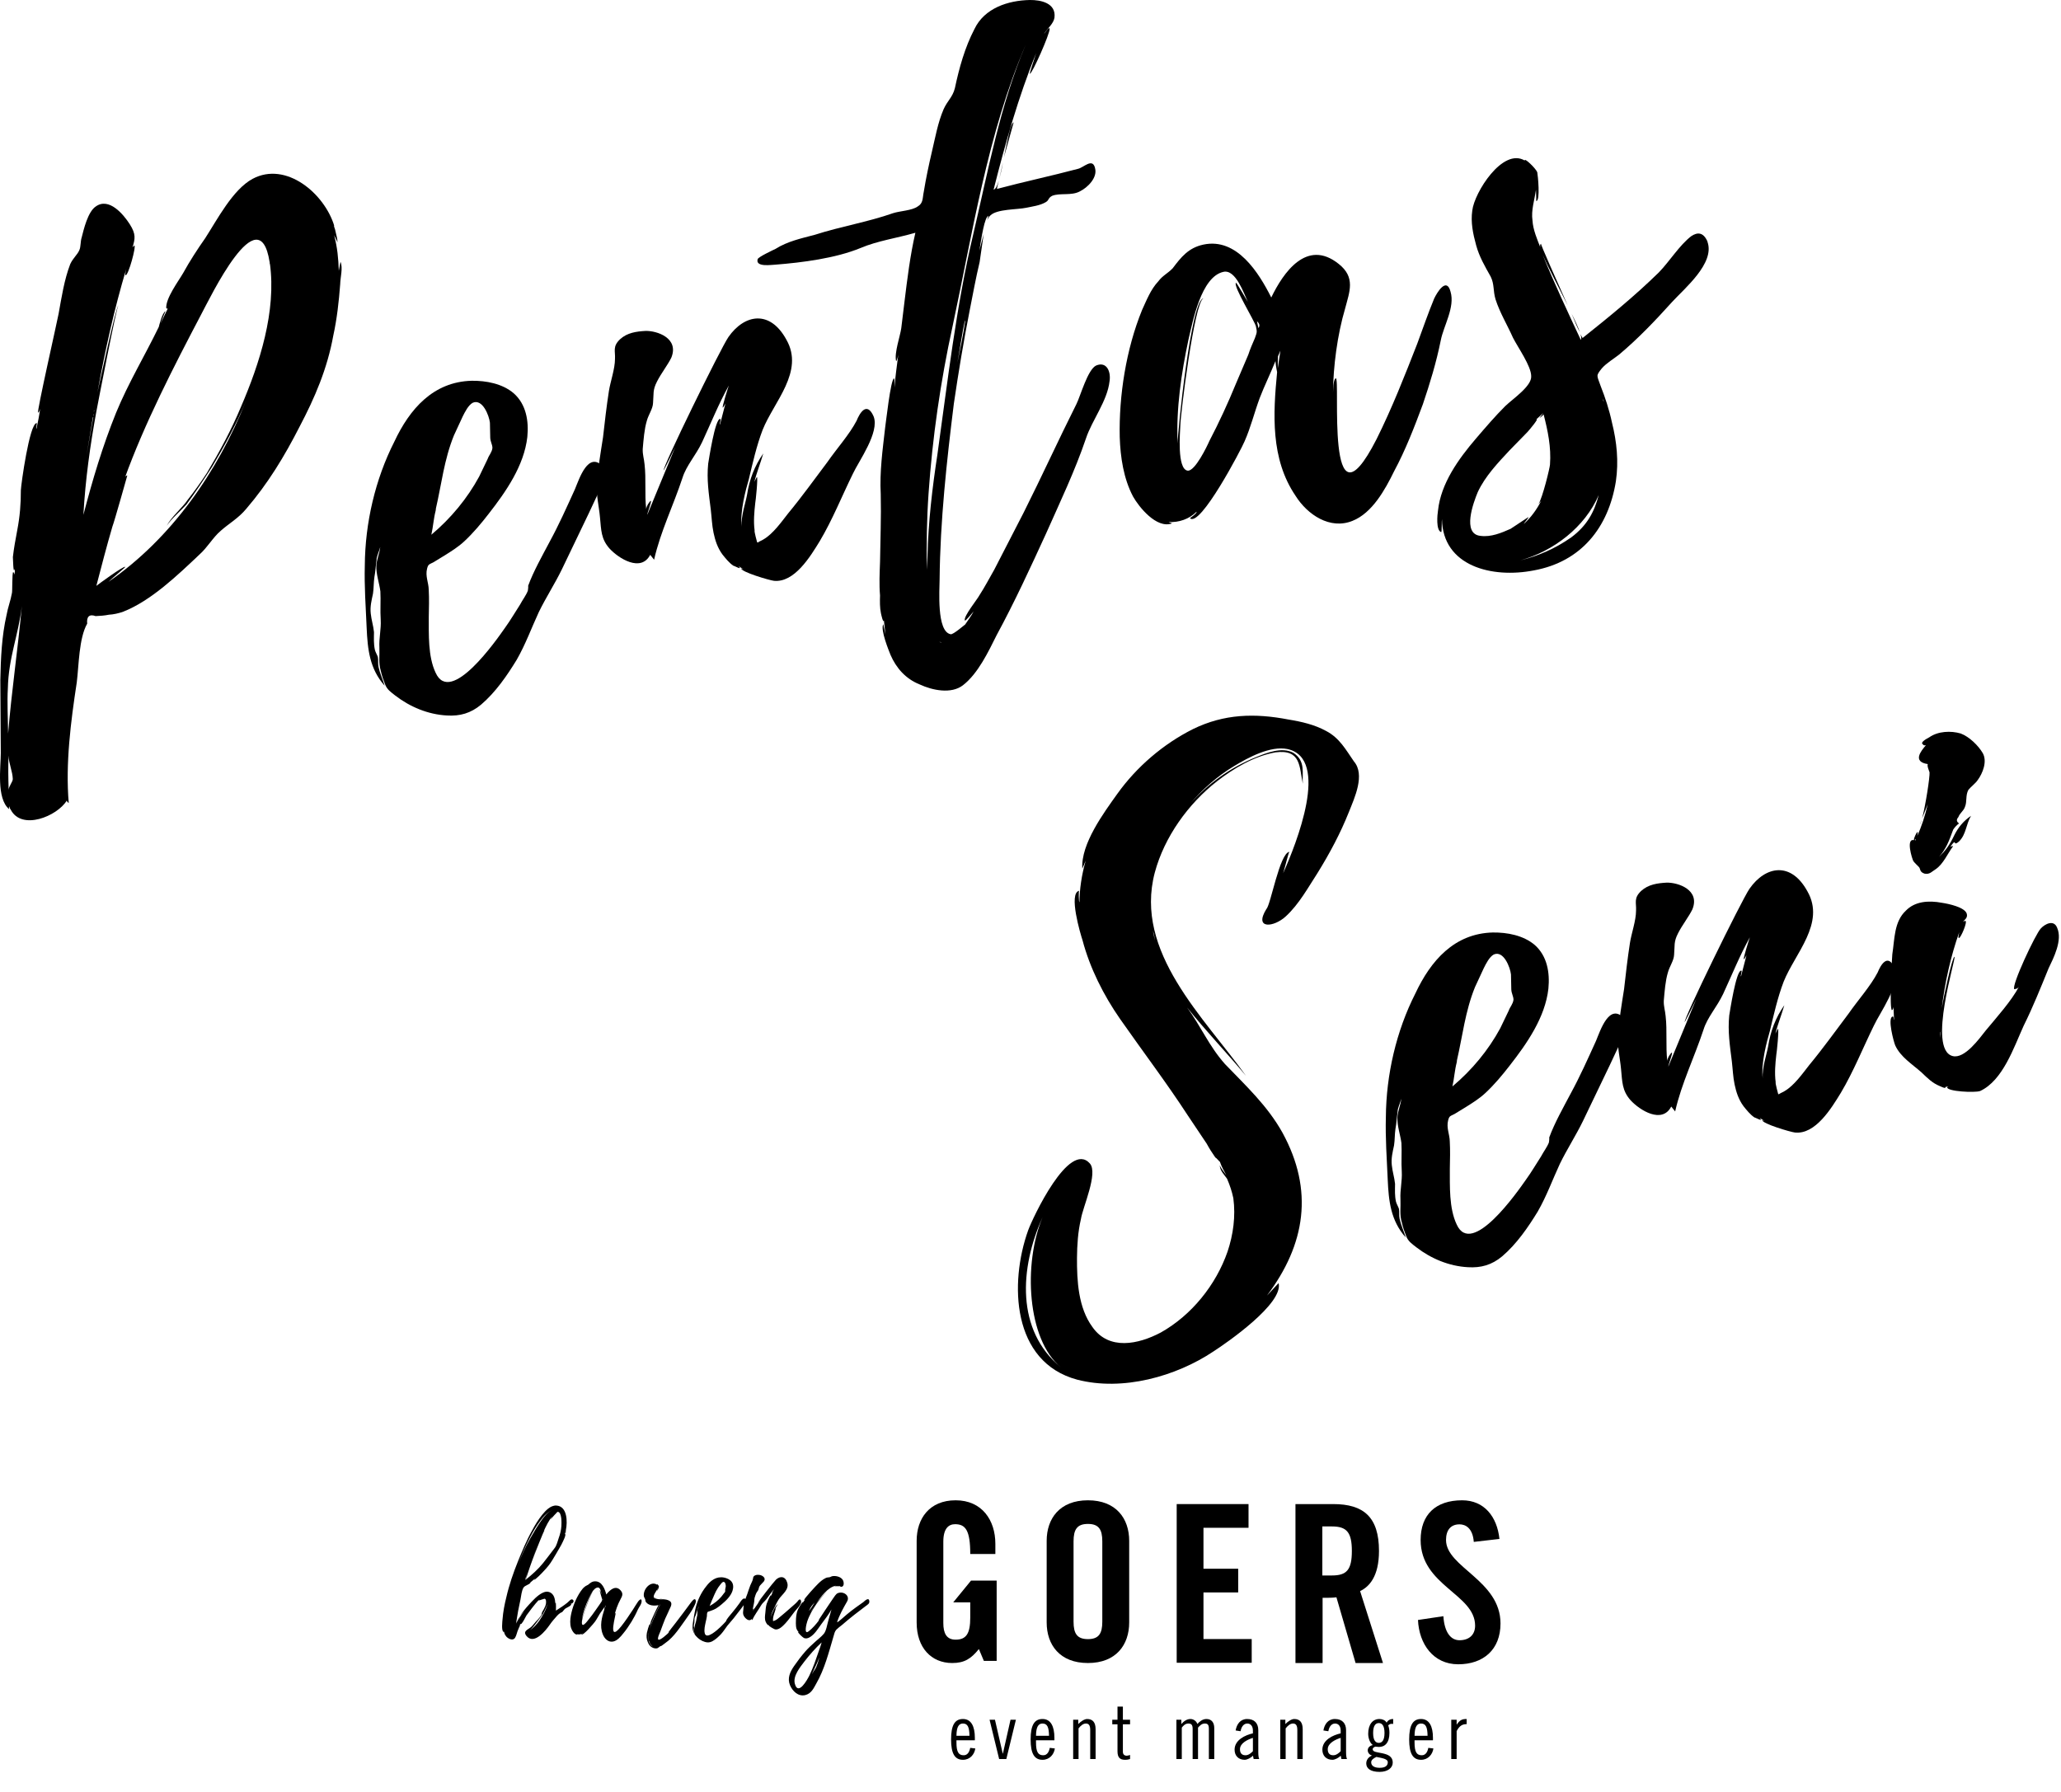
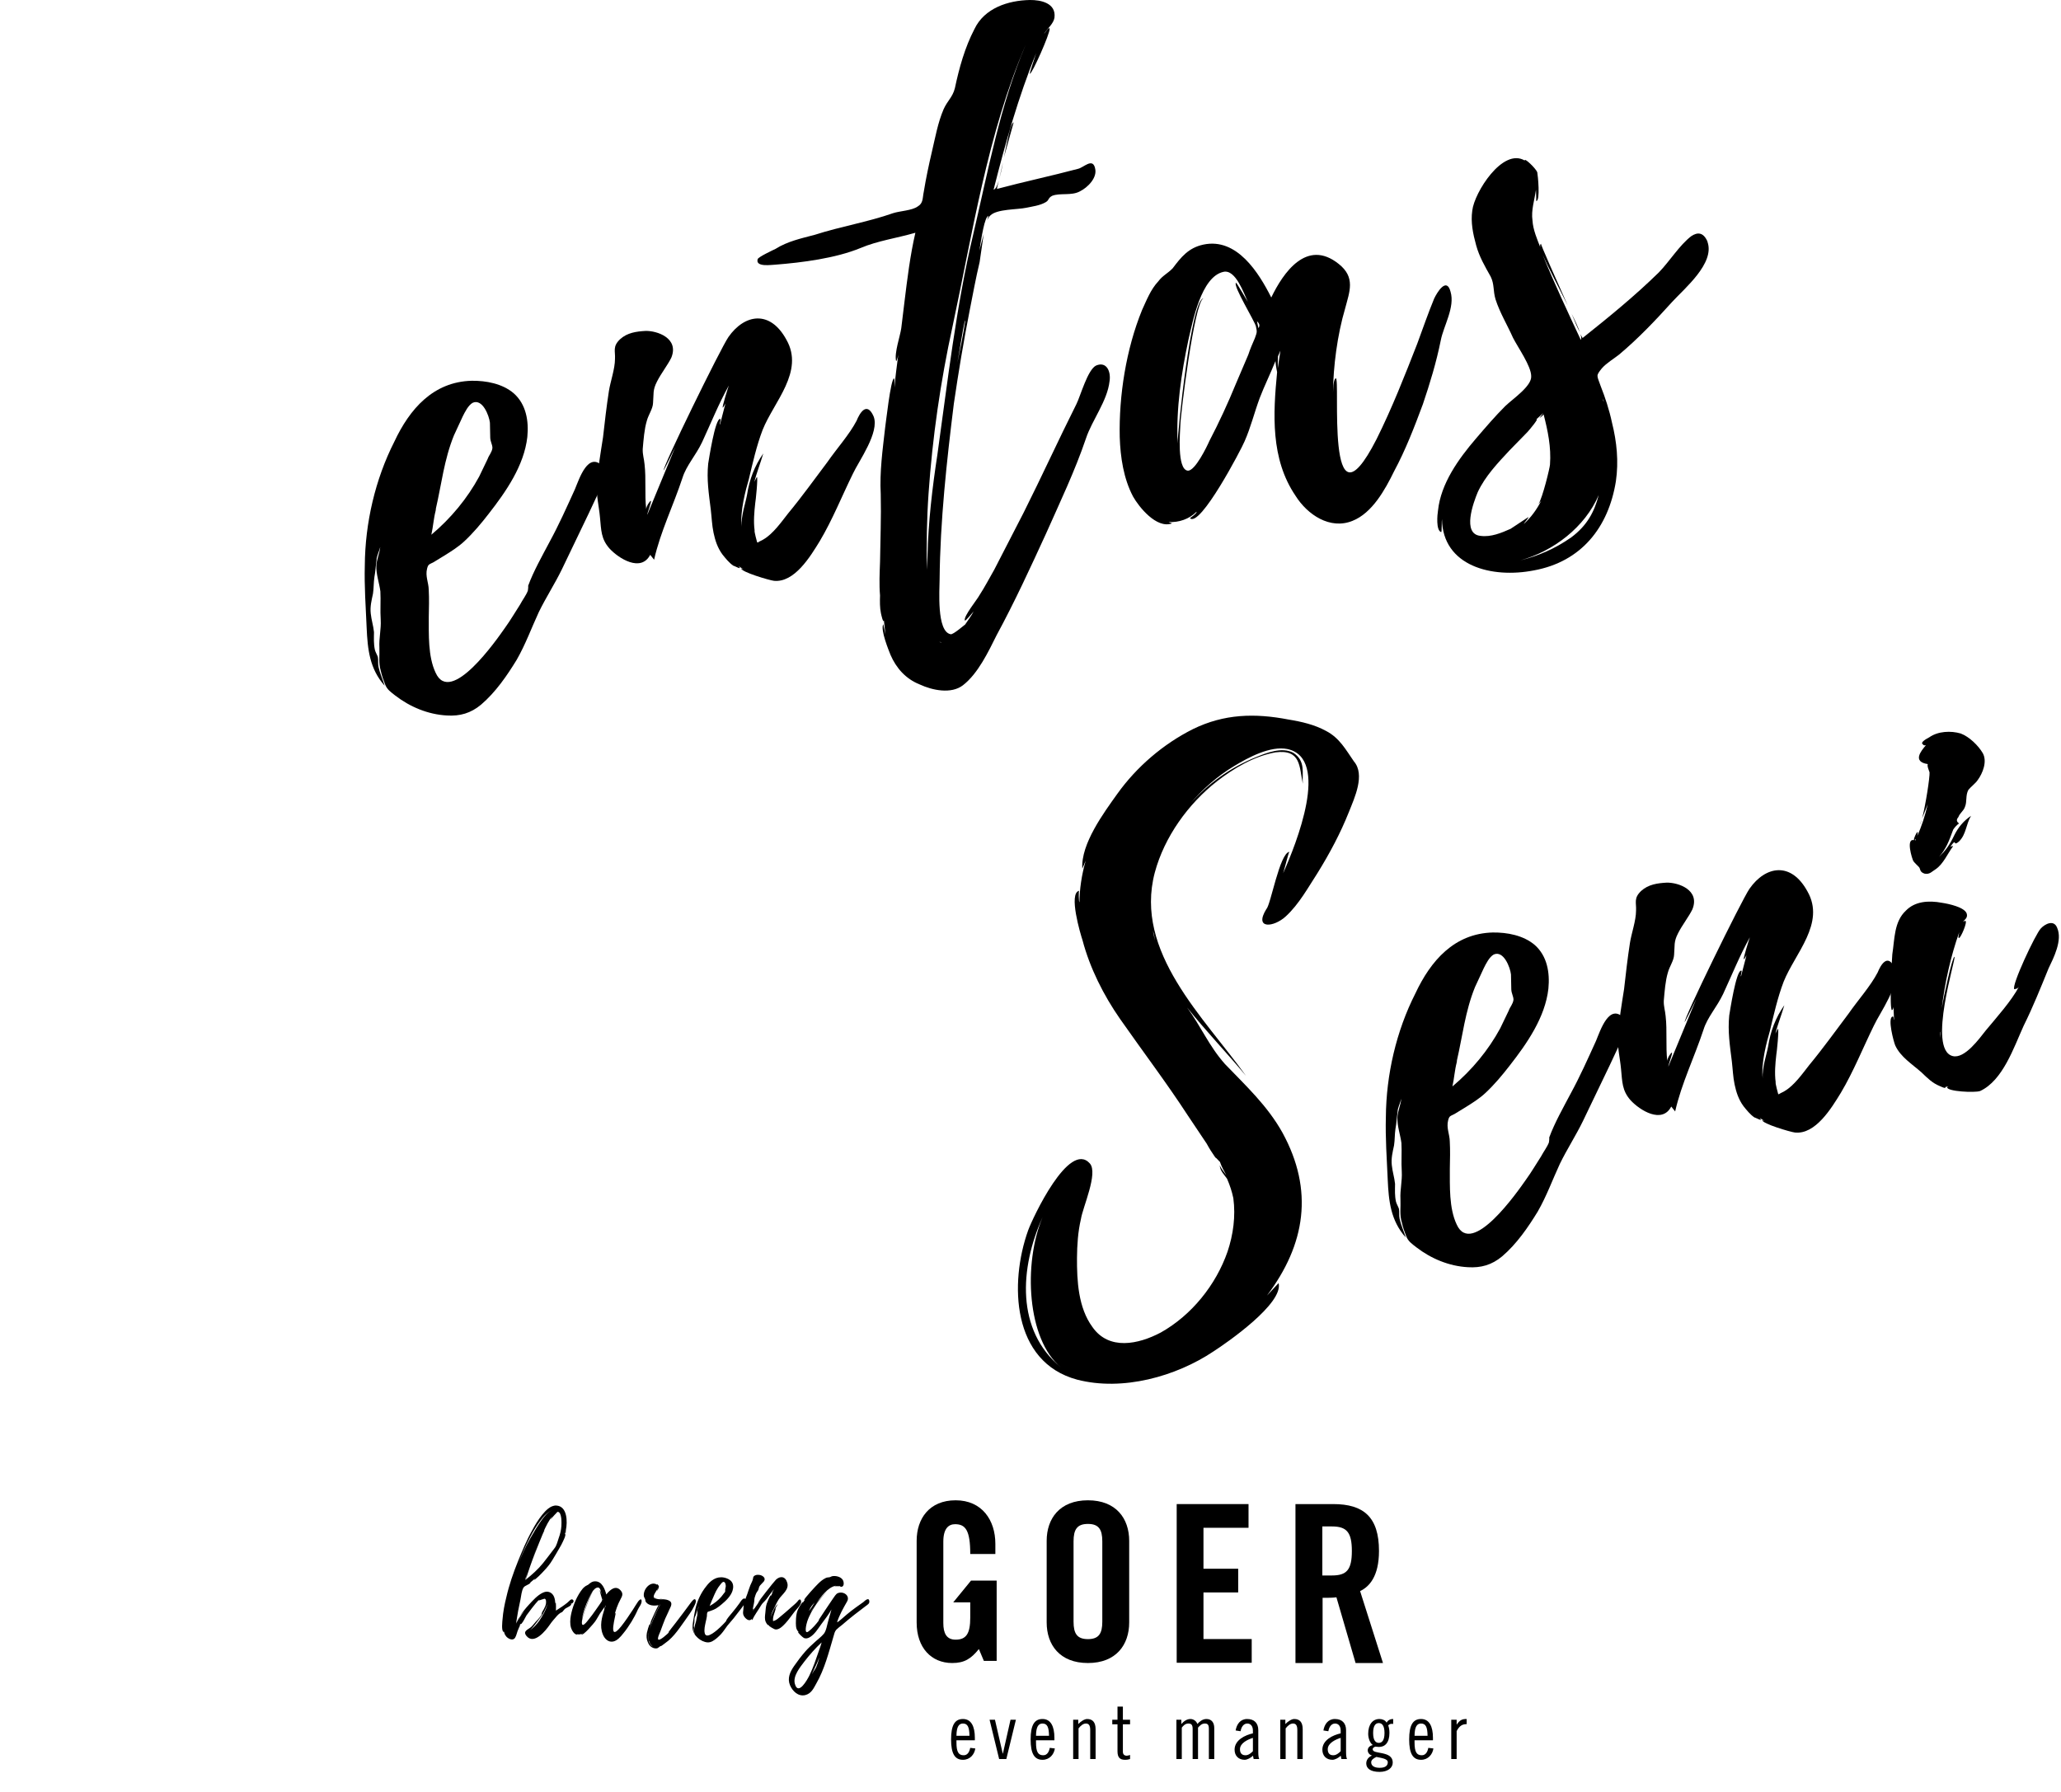
<svg xmlns="http://www.w3.org/2000/svg" width="353" height="307" viewBox="0 0 353 307" fill="none">
-   <path d="M43.271 30.63C39.856 32.459 37.166 37.693 35.132 40.824C33.813 42.7 32.519 44.692 31.368 46.777C30.561 48.175 28.36 51.097 28.475 52.79C28.617 52.882 28.617 52.882 28.734 52.858L27.54 55.32C27.448 55.462 28.34 53.309 28.34 53.309C27.778 53.551 27.195 56.006 27.195 56.006C24.807 60.93 21.992 65.577 19.888 70.686C17.557 76.457 15.838 82.221 14.285 88.194C14.614 82.235 15.437 76.294 16.519 70.421C16.807 68.888 20.019 52.256 20.279 52.324C19.902 52.281 16.895 66.415 16.692 67.195C17.995 60.047 19.557 52.968 21.638 46.023C21.503 46.543 21.393 47.18 21.511 47.155C22.005 47.172 23.38 42.096 23.003 42.053L22.701 42.363C23.13 40.922 23.333 40.143 22.229 38.414C21.126 36.686 18.667 33.774 16.426 35.354C15.025 36.265 14.333 39.357 13.995 40.655C13.768 41.317 13.85 42.281 13.598 42.825C13.278 43.629 12.531 44.156 12.027 45.245C11 47.917 10.542 50.958 10.034 53.765C9.747 55.298 6.26 70.639 6.52 70.706C6.73 70.539 6.797 70.279 6.865 70.019C6.737 71.151 6.492 72.307 6.247 73.463C6.105 73.371 6.4 72.449 6.282 72.474C5.059 72.489 3.608 82.98 3.573 83.969C3.577 86.299 3.415 88.419 2.95 90.849C2.662 92.382 2.375 93.915 2.205 95.424C2.23 95.541 2.266 98.6 2.511 97.444C2.586 97.796 2.519 98.056 2.476 98.433C2.451 98.315 2.401 98.081 2.259 97.988C2.049 98.156 2.136 101.449 2.044 101.592C1.824 102.865 1.344 104.071 1.124 105.345C0.296 108.956 0.131 112.794 0.058 116.49L0.138 128.987C0.142 131.317 -0.663 136.763 1.572 138.619C1.522 138.384 1.497 138.267 1.589 138.125C1.614 138.242 1.664 138.477 1.831 138.686C3.711 142.335 9.8 139.814 11.439 137.135C11.489 137.37 11.631 137.462 11.773 137.555C11.198 130.807 12.123 123.617 13.148 116.897C13.514 113.998 13.505 109.338 14.934 106.826C14.801 105.627 15.313 105.151 16.377 105.538C17.106 105.506 17.953 105.448 18.657 105.299C19.387 105.266 20.326 105.067 21.122 104.775C25.877 102.905 30.461 98.496 34.138 95.015C35.581 93.727 36.456 92.069 37.807 90.923C39.251 89.635 40.794 88.816 42.163 87.175C45.9 82.823 48.715 78.177 51.313 73.085C53.937 68.111 56.065 63.119 57.08 57.506C57.705 54.674 58.045 51.657 58.268 48.665C58.278 47.559 58.776 45.859 58.316 44.852C58.316 44.852 58.139 45.749 58.029 46.385C57.957 44.315 57.792 42.387 57.226 40.299C57.443 40.744 57.828 41.398 57.735 41.541C57.945 41.373 57.503 39.872 57.354 39.168C57.404 39.403 57.062 38.371 57.254 38.699C55.587 33.164 49 27.571 43.271 30.63ZM46.197 44.974C46.179 45.469 46.154 45.352 46.222 45.092C47.357 53.316 44.475 62.27 41.27 69.699C39.646 73.602 37.62 77.345 35.451 80.996C34.435 82.561 33.301 84.152 32.142 85.625C31.31 86.906 29.329 88.554 28.547 90.07C29.287 88.931 31.15 87.308 31.939 86.404C33.468 84.362 34.947 82.085 36.333 79.95C38.502 76.299 40.528 72.556 42.152 68.653C37.262 80.856 29.373 92.225 18.566 99.675C19.38 98.888 21.478 97.215 21.453 97.098C21.169 96.913 16.923 100.024 16.503 100.359C17.38 96.982 18.258 93.606 19.252 90.205C19.572 89.401 21.806 81.443 21.806 81.443C21.571 81.493 21.362 81.66 21.319 82.037C24.712 72.605 29.749 62.824 34.465 53.847C35.962 51.076 44.364 33.464 46.172 44.857L46.197 44.974ZM1.346 117.934C1.447 112.637 3.188 108.709 3.741 103.807C3.076 111.064 1.965 118.538 1.392 125.653C1.362 123.206 1.208 120.171 1.346 117.934ZM2.192 133.457C2.174 133.952 1.478 134.713 1.485 135.325C1.413 133.255 1.391 131.419 1.461 129.441C1.501 130.783 2.152 132.116 2.192 133.457ZM15.989 71.392L14.822 78.02L15.897 71.535L15.989 71.392ZM16.007 70.898C16.057 71.133 15.94 71.158 15.964 71.275C15.94 71.158 15.94 71.158 16.007 70.898ZM16.142 70.378L16.05 70.521L16.117 70.261L16.142 70.378ZM20.612 83.905C20.587 83.787 20.704 83.762 20.679 83.645C20.704 83.762 20.612 83.905 20.612 83.905Z" fill="black" />
  <path d="M103.444 80.038C103.469 80.156 103.469 80.156 103.327 80.063L103.302 79.946C100.75 77.176 99.208 82.043 98.476 83.793C97.055 86.917 95.725 89.899 94.137 92.813C92.825 95.3 91.396 97.812 90.462 100.341C90.511 100.576 90.401 101.213 90.401 101.213C90.082 102.017 89.502 102.753 89.065 103.582C88.233 104.863 87.426 106.262 86.477 107.568C85.066 109.585 77.177 120.954 74.613 115.242C73.285 112.457 73.451 108.619 73.439 105.677C73.467 104.076 73.52 102.593 73.43 101.017C73.415 99.793 72.814 98.695 73.151 97.396C73.353 96.617 73.496 96.709 74.267 96.3L76.113 95.171C77.305 94.428 78.496 93.684 79.52 92.73C81.056 91.299 82.425 89.659 83.677 88.043C86.666 84.218 89.766 79.756 90.319 74.854C90.592 72.097 90.111 69.255 87.993 67.374C86.043 65.703 83.237 65.195 80.789 65.225C74.201 65.398 70.162 70.06 67.546 75.646C64.259 82.111 62.537 89.592 62.483 96.842C62.385 100.421 62.639 103.924 62.8 107.57C62.962 111.216 63.308 114.578 65.885 117.465C65.518 116.316 65.059 115.31 64.834 114.254C64.709 113.667 64.819 113.03 64.72 112.56C64.67 112.326 64.285 111.671 64.21 111.319C63.986 110.263 64.046 109.391 64.056 108.285C63.949 107.204 63.607 106.172 63.5 105.091C63.368 103.892 63.638 102.853 63.883 101.697C64.035 100.683 63.978 99.837 64.13 98.823C64.308 97.926 64.343 96.937 64.496 95.923C64.488 95.311 64.925 94.483 65.128 93.703C65 94.835 64.496 95.923 64.46 96.912C64.408 98.396 64.967 99.872 65.149 101.305C65.239 102.881 65.093 104.507 65.208 106.2C65.297 107.776 64.893 109.334 64.982 110.91C65.047 112.368 64.802 113.524 65.219 114.908C65.393 115.73 65.685 116.526 65.952 117.206C66.269 118.12 66.981 118.582 67.718 119.161C70.212 121.085 73.311 122.389 76.537 122.562C78.775 122.7 80.628 122.183 82.399 120.703C84.891 118.578 86.858 115.706 88.496 113.027C90.018 110.373 91.02 107.584 92.281 104.862C93.475 102.4 95.047 99.98 96.241 97.518L100.833 87.954L103.449 82.368C103.886 81.539 104.113 80.878 103.444 80.038ZM74.609 87.517C74.676 87.257 74.651 87.14 74.651 87.14C75.614 83.01 76.057 78.744 77.748 74.582L79.262 71.316C79.607 70.629 80.204 69.398 80.976 68.988C82.662 68.262 83.78 71.214 83.912 72.413L83.966 74.978C83.999 75.707 84.333 76.126 84.341 76.738C84.255 77.492 83.743 77.969 83.516 78.631L82.07 81.637C80.043 85.38 77.213 88.804 73.881 91.597C74.194 90.181 74.272 88.816 74.609 87.517Z" fill="black" />
  <path d="M149.628 71.326C148.442 68.634 147.198 70.861 146.718 72.067C145.499 74.412 143.316 76.839 141.72 79.141C139.519 82.062 137.343 85.101 135 87.93C133.841 89.403 132.43 91.421 130.794 92.382C130.584 92.549 129.787 92.841 129.812 92.959L129.67 92.866C129.67 92.866 129.153 91.013 129.246 90.871C129.039 89.32 129.184 87.694 129.354 86.186C129.422 85.926 129.864 81.661 129.63 81.711L129.192 82.54C129.597 80.981 130.237 79.373 130.734 77.673C129.23 79.833 128.363 82.103 127.948 84.767C127.728 86.041 126.886 88.428 127.026 90.238C126.712 87.606 127.749 83.828 128.246 82.127C128.896 79.413 129.588 76.322 130.615 73.65C132.534 68.825 137.814 63.654 134.689 58.185C131.873 53.017 127.505 53.823 124.775 57.716C123.456 59.591 113.28 80.401 113.682 80.561C113.682 80.561 114.557 78.903 115.658 76.583L110.879 88.15C110.761 88.175 111.628 85.905 111.486 85.813C111.344 85.72 110.697 86.716 110.679 87.211C110.39 84.696 110.688 82.056 110.398 79.542C110.316 78.578 110.049 77.898 110.084 76.909C110.229 75.284 110.35 73.541 110.78 72.1C111.049 71.061 111.814 70.04 111.849 69.051C111.994 67.425 111.752 66.863 112.534 65.347C113.224 63.974 114.383 62.501 114.98 61.27C116.351 57.911 112.523 56.639 110.57 56.687C108.995 56.776 107.444 56.983 106.21 58.104C104.883 59.367 105.41 60.114 105.333 61.48C105.33 63.198 104.555 65.326 104.293 66.977C103.878 69.641 103.58 72.281 103.282 74.92C102.867 77.585 102.427 80.132 102.247 82.747C102.084 84.867 102.6 86.72 102.765 88.648C102.979 90.811 102.926 92.294 104.382 93.947C105.98 95.693 109.798 98.072 111.362 95.04L112.031 95.879C113.103 91.112 115.332 86.59 116.898 81.841C117.556 79.738 119.159 78.047 120.261 75.728C121.775 72.462 123.054 69.245 124.828 66.047C124.601 66.708 123.649 69.733 123.791 69.825C124.001 69.658 124.068 69.398 124.253 69.113L123.308 72.749C123.166 72.657 123.578 71.71 123.343 71.76C122.472 71.7 121.404 78.797 121.294 79.434C121.021 82.191 121.403 84.563 121.742 87.313C121.899 88.629 121.939 89.97 122.213 91.261C122.488 92.552 122.88 93.819 123.741 94.985C124.243 95.615 124.912 96.454 125.623 96.916C125.741 96.891 127.281 97.79 126.495 96.976L127.349 97.531L126.947 97.371C126.954 97.983 131.796 99.407 132.55 99.492C136.062 99.85 138.784 95.345 140.423 92.666C142.592 89.015 144.191 84.995 146.074 81.16C147.084 78.982 150.696 74.043 149.628 71.326Z" fill="black" />
  <path d="M187.526 28.674C187.06 27.056 185.574 28.721 184.634 28.921C179.989 30.154 175.294 31.152 170.766 32.359C170.741 32.242 170.876 31.723 171.079 30.944C170.784 31.865 170.532 32.409 170.179 32.484C172.179 24.576 174.413 16.617 177.476 9.096C177.409 9.356 176.272 12.664 176.389 12.639C176.766 12.682 179.837 5.773 179.78 4.926C179.68 4.456 178.873 5.855 178.848 5.737C179.402 4.883 180.452 4.047 180.604 3.033C180.927 0.511 178.237 -0.021 176.402 0.001C172.613 0.07 168.605 1.413 166.906 4.963C165.25 8.137 164.28 11.656 163.545 15.124C163.14 16.682 162.276 17.234 161.611 18.725C160.627 21.02 160.187 23.567 159.605 26.022C159.09 28.217 158.6 30.529 158.227 32.816C157.982 33.973 158.157 34.794 157.175 35.371C156.219 36.065 154.149 36.137 153 36.504C148.547 38.064 144.037 38.777 139.559 40.22C137.236 40.836 134.888 41.335 132.833 42.631C132.388 42.848 129.931 43.984 129.771 44.386C129.341 45.827 132.183 45.345 132.795 45.338C137.38 44.977 143.114 44.248 147.4 42.479C150.327 41.243 153.546 40.804 156.782 39.871C155.888 43.742 155.395 47.772 154.902 51.803L154.367 56.21C154.172 57.601 153.17 60.391 153.469 61.799C153.519 62.034 153.746 61.372 153.856 60.735C153.644 62.621 153.314 64.531 153.219 66.391C153.194 66.274 153.246 64.791 153.129 64.816C152.542 64.94 151.716 72.6 151.606 73.236C151.181 77.007 150.638 80.803 150.85 84.684C150.944 88.59 150.778 92.428 150.73 96.241C150.66 98.219 150.565 100.079 150.729 102.007C150.694 102.996 150.684 104.103 150.883 105.042C150.933 105.276 151.258 106.802 151.393 106.283L151.657 108.68L151.283 106.92C150.753 107.891 152.256 111.497 152.523 112.177C153.491 114.424 155.114 116.288 157.526 117.247C159.704 118.257 162.912 118.924 164.918 117.394C167.553 115.361 169.32 111.551 170.699 108.804C173.784 103.118 176.467 97.273 179.15 91.427C181.556 86.008 184.105 80.682 185.991 75.129C187.036 71.962 189.656 68.706 190.039 65.313C190.301 63.662 189.55 61.859 187.747 62.61C186.296 63.286 185.056 67.844 184.367 69.217C181.264 75.397 178.421 81.645 175.318 87.825L170.281 97.606C169.474 99.004 168.692 100.52 167.768 101.943C167.423 102.63 164.988 105.601 165.255 106.281C165.305 106.515 166.371 105.185 166.766 104.733C166.329 105.562 165.749 106.298 165.287 107.01C165.38 106.868 163.214 108.8 162.812 108.64C160.382 108.175 160.931 100.943 160.934 99.225C161.025 89.268 162.149 78.97 163.372 69.141C164.177 63.694 165.032 58.483 166.097 53.103C166.63 50.414 167.137 47.607 167.787 44.893L168.482 40.083L167.74 42.94C168.113 40.652 168.613 37.234 169.292 36.967L169.09 37.746C169.249 37.344 169.434 37.059 169.644 36.892C170.761 35.796 174.222 35.919 175.748 35.594C176.804 35.37 178.12 35.213 179.102 34.636C179.756 34.252 179.447 33.949 180.218 33.54C181.577 33.006 183.537 33.571 184.963 32.777C186.297 32.125 188.018 30.41 187.551 28.792L187.526 28.674ZM166.672 40.223C163.76 52.496 162.314 65.317 160.558 77.836C159.686 83.542 158.98 89.458 158.862 95.249L158.749 97.604C158.672 93.204 158.738 88.896 159.039 84.538C159.7 74.951 161.09 65.332 163.142 55.94C166.597 39.87 169.123 22.894 175.693 7.635C171.276 18.02 169.246 29.247 166.672 40.223ZM171.949 26.956L173.618 20.957C173.056 21.2 172.549 24.006 171.949 26.956ZM165.298 55.114C164.95 57.519 164.46 59.831 163.97 62.143C164.435 59.714 164.758 57.191 165.315 54.619C165.248 54.879 165.273 54.996 165.298 55.114ZM171.146 30.684L171.771 27.852C171.619 28.866 171.349 29.905 171.146 30.684ZM161.276 110.071C161.159 110.096 161.016 110.003 160.874 109.911L161.276 110.071Z" fill="black" />
  <path d="M248.439 49.955C247.773 47.398 246.134 50.077 245.629 51.166C244.577 53.72 243.668 56.367 242.733 58.897C240.587 64.383 238.441 69.869 235.775 75.22C226.854 92.697 229.666 64.373 228.777 64.807C228.333 65.025 228.355 66.86 228.312 67.237C228.353 62.812 229.041 57.391 230.398 52.808C231.14 49.952 232.217 47.514 229.271 45.196C223.805 40.837 219.781 46.723 217.737 50.96C215.615 46.749 211.87 40.675 206.119 41.898C203.537 42.447 202.285 44.062 200.849 45.962C199.942 46.891 199.145 47.183 198.381 48.204C197.08 49.585 196.372 51.453 195.615 53.086C192.872 59.803 191.627 67.797 191.783 74.879C191.894 78.29 192.433 81.979 194.071 85.066C195.057 86.819 198.068 90.596 200.693 89.67C200.81 89.645 200.55 89.577 200.148 89.417C201.891 89.538 203.72 88.904 204.928 87.665C205.096 87.875 203.812 88.761 203.812 88.761C205.527 90.482 212.682 76.816 213.162 75.61C214.239 73.173 214.821 70.718 215.756 68.189C216.463 66.321 217.657 63.859 218.456 61.849C218.514 62.695 218.738 63.752 218.738 63.752C218.048 70.891 217.599 78.593 221.888 84.919C223.928 88.166 227.796 90.779 231.637 89.227C235.033 87.891 237.244 83.863 238.783 80.715C240.717 77.114 242.223 73.236 243.705 69.241C244.91 65.672 245.997 62.129 246.774 58.283C247.239 55.853 249.247 52.605 248.439 49.955ZM214.926 57.937C214.514 58.883 214.102 59.83 213.807 60.751L211.678 65.743C210.306 69.102 208.792 72.368 207.136 75.541C206.724 76.488 204.68 80.725 203.432 80.623C201.546 80.41 202.127 73.907 202.162 72.918C202.165 71.2 204.544 51.802 206.112 51.1C203.974 51.432 201.682 74.124 201.704 75.96C201.421 70.009 202.336 63.925 203.561 58.145C204.278 55.17 205.691 47.387 209.564 46.563C211.677 46.114 213.07 50.357 213.721 51.691C213.554 51.481 211.774 48.302 211.682 48.444C211.194 49.038 214.914 54.995 215.114 55.934C215.313 56.873 215.313 56.873 214.926 57.937ZM218.848 63.115C218.848 63.115 218.851 61.397 218.894 61.02L219.306 60.073L218.848 63.115ZM215.541 56.212L215.291 55.038C215.743 55.432 215.818 55.785 215.541 56.212Z" fill="black" />
  <path d="M292.435 41.339C291.733 39.771 290.744 39.736 289.67 40.455C287.665 41.985 285.933 44.807 284.12 46.664C279.956 50.739 275.668 54.227 271.052 57.907C271.027 57.79 270.86 57.58 270.668 57.253C270.91 57.815 270.842 58.074 270.75 58.217C268.503 53.419 266.257 48.621 264.22 43.656C265.163 45.787 267.018 49.318 268.513 52.313C266.409 47.607 263.821 41.778 263.938 41.753C263.728 41.92 263.778 42.155 263.828 42.39C263.294 41.031 262.567 39.346 262.478 37.77C262.221 35.984 262.836 34.259 263.073 32.491C263.131 33.337 263.12 34.444 263.12 34.444C263.85 34.411 263.396 29.968 263.296 29.499C263.029 28.82 261.029 26.914 261.154 27.501C257.361 25.24 252.512 33.018 252.172 36.035C251.867 38.062 252.291 40.058 252.832 42.028C253.374 43.999 254.335 45.635 255.321 47.388C255.973 48.722 255.703 49.76 256.144 51.261C256.878 53.559 258.199 55.732 259.142 57.862C259.986 59.523 262.261 62.72 262.258 64.438C262.372 66.132 259.15 68.288 257.824 69.552C256.103 71.267 254.432 73.217 252.761 75.167C249.813 78.615 246.781 82.818 246.295 87.46C246.185 88.097 245.913 90.854 246.834 91.149C246.976 91.241 246.904 89.171 246.972 88.911C247.093 96.983 255.521 99.117 262.706 97.712C270.854 96.226 275.491 90.333 276.761 82.457C277.261 79.038 276.915 75.677 276.099 72.415C275.625 70.185 274.941 68.122 274.139 66.084C273.506 64.256 273.296 64.423 274.362 63.092C275.152 62.188 276.46 61.419 277.3 60.75C280.632 57.956 283.537 54.885 286.417 51.697C288.507 49.412 293.727 45.113 292.46 41.457L292.435 41.339ZM253.597 91.797C250.345 91.507 252.374 86.045 253.106 84.295C254.368 81.573 256.576 79.264 258.574 77.121L261.596 74.025C261.899 73.716 263.755 71.481 263.1 71.865L264.334 70.744L263.662 71.623C263.872 71.456 264.199 71.264 264.384 70.979C265.1 73.771 265.699 76.588 265.476 79.58C265.459 80.075 264.226 85.244 263.487 86.382L263.974 85.788C263.192 87.304 262.243 88.61 261.009 89.731C260.984 89.613 261.891 88.684 261.748 88.592L258.736 90.582C257.168 91.283 255.365 92.034 253.597 91.797ZM269.11 92.057C266.332 93.997 263.523 95.208 260.378 95.999C266.055 94.424 271.443 90.335 273.824 84.799C273.081 87.655 271.862 90 269.11 92.057ZM270.593 56.901C270.301 56.104 269.816 54.98 269.19 53.764C269.699 55.005 270.208 56.246 270.593 56.901ZM274.713 68.784C274.571 68.691 274.521 68.456 274.471 68.222C274.521 68.456 274.688 68.666 274.713 68.784Z" fill="black" />
  <path d="M227.105 125.2C225.162 124.14 222.967 123.625 220.68 123.253C214.924 122.145 209.677 122.279 204.342 124.885C199.242 127.442 194.676 131.356 191.367 135.986C189.098 139.167 185.092 144.558 185.378 148.791L185.95 147.442C185.25 149.922 184.903 152.327 184.882 154.539C184.765 154.564 184.718 152.611 184.835 152.586C182.957 152.986 185.066 160.021 185.408 161.052C186.666 165.815 189.005 170.47 191.831 174.532C195.711 180.086 199.8 185.474 203.445 191.078L206.68 195.911C207.09 196.683 207.642 197.547 208.168 198.294C208.286 198.269 208.955 199.108 208.93 198.991C209.247 199.905 209.631 200.559 210.041 201.331C209.681 200.794 209.037 200.072 208.937 199.603C208.877 200.474 209.806 201.381 210.165 201.918C210.65 203.042 210.992 204.073 211.241 205.247C211.655 208.349 211.222 211.508 210.245 214.414C208.266 220.11 204.092 225.291 198.832 228.25C194.974 230.297 189.927 231.369 187.1 227.308C184.684 224.019 184.44 219.409 184.463 215.478C184.484 213.266 184.621 211.028 185.136 208.833C185.441 206.805 188.125 200.96 186.669 199.306C183.114 195.277 176.873 208.627 176.098 210.754C172.865 219.784 173.287 233.312 184.479 236.331C192.27 238.355 201.418 235.797 207.862 231.483C210.127 230.02 219.861 223.289 218.995 219.793L216.997 221.935C223.599 213.171 225.064 203.904 219.649 194.013C217.075 189.408 213.41 186.016 209.787 182.247C207.043 179.15 205.733 175.87 203.316 172.581C206.495 176.567 210.117 180.336 213.413 184.298C206.255 174.287 194.188 163.112 197.789 149.465C199.434 143.349 203.508 137.699 208.451 133.826C211.296 131.627 214.777 129.537 218.441 128.881C222.859 128.31 222.519 131.327 223.142 134.261C223.003 132.451 223.66 130.348 221.525 128.962C219.583 127.903 216.983 128.946 215.062 129.722C210.659 131.517 206.833 134.293 203.768 137.766C205.926 135.222 208.511 132.955 211.338 131.25C213.838 129.737 217.58 127.715 220.529 128.315C227.868 129.945 222.019 144.56 219.773 149.577C220.135 148.396 220.65 146.201 220.835 145.916C219.167 146.148 217.627 155.063 216.905 155.707C214.712 159.24 218.19 158.869 220.239 156.961C222.497 154.886 224.085 151.972 225.657 149.553C227.758 146.162 229.599 142.704 231.038 139.085C231.997 136.673 233.856 132.72 231.899 130.437C230.486 128.407 229.45 126.419 227.105 125.2ZM181.7 234.222C173.975 227.89 174.646 217.197 178.566 208.512C175.225 216.46 175.9 229.444 181.7 234.222ZM197.463 159.471C197.705 160.033 197.712 160.645 197.812 161.115L197.463 159.471Z" fill="black" />
  <path d="M278.327 174.548C278.352 174.666 278.352 174.666 278.21 174.573L278.185 174.456C275.633 171.686 274.091 176.553 273.359 178.303C271.938 181.427 270.609 184.409 269.02 187.323C267.708 189.81 266.279 192.322 265.345 194.851C265.395 195.086 265.285 195.723 265.285 195.723C264.965 196.527 264.385 197.263 263.948 198.092C263.116 199.373 262.309 200.772 261.36 202.077C259.949 204.095 252.06 215.464 249.496 209.752C248.168 206.967 248.334 203.129 248.322 200.187C248.35 198.586 248.403 197.103 248.313 195.527C248.298 194.303 247.697 193.204 248.034 191.906C248.237 191.127 248.379 191.219 249.151 190.81L250.996 189.681C252.188 188.937 253.379 188.193 254.403 187.24C255.939 185.809 257.308 184.169 258.56 182.553C261.55 178.728 264.65 174.266 265.203 169.364C265.475 166.607 264.994 163.765 262.877 161.884C260.927 160.213 258.12 159.705 255.672 159.735C249.084 159.908 245.045 164.57 242.43 170.156C239.142 176.621 237.42 184.102 237.366 191.352C237.268 194.93 237.522 198.434 237.683 202.08C237.845 205.726 238.191 209.088 240.768 211.975C240.401 210.826 239.942 209.82 239.717 208.763C239.593 208.177 239.703 207.54 239.603 207.07C239.553 206.835 239.168 206.181 239.094 205.829C238.869 204.773 238.929 203.901 238.939 202.795C238.832 201.713 238.49 200.682 238.383 199.601C238.251 198.402 238.521 197.363 238.766 196.207C238.918 195.193 238.861 194.346 239.014 193.333C239.191 192.436 239.226 191.447 239.379 190.433C239.371 189.821 239.809 188.992 240.011 188.213C239.884 189.344 239.379 190.433 239.344 191.422C239.291 192.906 239.85 194.382 240.032 195.815C240.122 197.391 239.976 199.017 240.091 200.71C240.181 202.286 239.776 203.844 239.865 205.42C239.93 206.878 239.685 208.034 240.102 209.418C240.276 210.239 240.568 211.036 240.835 211.715C241.152 212.63 241.864 213.092 242.601 213.671C245.095 215.595 248.194 216.899 251.42 217.072C253.658 217.21 255.511 216.693 257.282 215.212C259.775 213.088 261.741 210.216 263.379 207.537C264.901 204.883 265.903 202.093 267.164 199.372C268.359 196.91 269.93 194.49 271.124 192.028L275.716 182.464L278.332 176.878C278.769 176.049 278.996 175.387 278.327 174.548ZM249.492 182.027C249.56 181.767 249.535 181.65 249.535 181.65C250.497 177.519 250.94 173.254 252.631 169.092L254.145 165.825C254.49 165.139 255.087 163.908 255.859 163.498C257.545 162.772 258.663 165.724 258.795 166.923L258.849 169.487C258.882 170.217 259.216 170.636 259.224 171.248C259.139 172.002 258.627 172.479 258.399 173.141L256.953 176.147C254.927 179.89 252.096 183.313 248.765 186.107C249.077 184.691 249.155 183.325 249.492 182.027Z" fill="black" />
  <path d="M324.511 165.836C323.325 163.143 322.081 165.371 321.601 166.577C320.382 168.922 318.199 171.349 316.603 173.651C314.402 176.572 312.226 179.611 309.883 182.44C308.724 183.913 307.313 185.931 305.677 186.892C305.467 187.059 304.67 187.351 304.695 187.468L304.553 187.376C304.553 187.376 304.036 185.523 304.129 185.381C303.922 183.83 304.067 182.204 304.237 180.696C304.305 180.436 304.748 176.171 304.513 176.221L304.076 177.05C304.48 175.491 305.12 173.883 305.617 172.183C304.114 174.342 303.247 176.612 302.832 179.277C302.612 180.55 301.769 182.938 301.909 184.748C301.595 182.116 302.632 178.338 303.129 176.637C303.779 173.923 304.471 170.831 305.498 168.159C307.417 163.335 312.698 158.164 309.572 152.695C306.756 147.527 302.388 148.333 299.658 152.226C298.339 154.101 288.163 174.911 288.565 175.071C288.565 175.071 289.44 173.413 290.542 171.093L285.762 182.66C285.645 182.685 286.512 180.415 286.369 180.322C286.227 180.23 285.58 181.226 285.562 181.721C285.273 179.206 285.571 176.566 285.282 174.052C285.199 173.088 284.932 172.408 284.967 171.419C285.113 169.794 285.233 168.051 285.663 166.61C285.933 165.571 286.697 164.55 286.732 163.561C286.877 161.935 286.635 161.373 287.417 159.857C288.107 158.484 289.266 157.011 289.863 155.78C291.234 152.421 287.406 151.149 285.453 151.196C283.878 151.286 282.327 151.493 281.093 152.614C279.767 153.877 280.293 154.624 280.216 155.99C280.213 157.708 279.438 159.836 279.176 161.486C278.761 164.151 278.463 166.791 278.165 169.43C277.75 172.095 277.31 174.642 277.13 177.256C276.967 179.377 277.484 181.23 277.648 183.158C277.862 185.32 277.81 186.804 279.265 188.457C280.863 190.203 284.681 192.581 286.245 189.55L286.914 190.389C287.986 185.622 290.215 181.1 291.782 176.35C292.439 174.248 294.042 172.557 295.144 170.238C296.658 166.971 297.937 163.755 299.711 160.557C299.484 161.218 298.532 164.242 298.674 164.335C298.884 164.167 298.951 163.908 299.136 163.623L298.191 167.259C298.049 167.167 298.461 166.22 298.227 166.27C297.355 166.21 296.287 173.307 296.177 173.944C295.905 176.701 296.286 179.073 296.625 181.823C296.782 183.139 296.822 184.48 297.096 185.771C297.371 187.062 297.763 188.329 298.624 189.495C299.126 190.124 299.795 190.964 300.507 191.426C300.624 191.401 302.165 192.3 301.378 191.486L302.232 192.04L301.83 191.881C301.837 192.492 306.679 193.917 307.434 194.002C310.945 194.36 313.668 189.855 315.306 187.176C317.475 183.525 319.074 179.505 320.958 175.669C321.967 173.492 325.579 168.553 324.511 165.836Z" fill="black" />
  <path d="M352.343 158.938C351.784 157.462 350.241 158.281 349.544 159.043C348.637 159.971 344.415 168.966 345.009 169.453C345.361 169.378 345.596 169.328 345.781 169.044C344.562 171.388 341.984 174.267 340.128 176.502C339.061 177.833 336.516 181.441 334.438 180.901C330.023 179.754 335.128 163.947 334.751 163.904C334.374 163.862 332.837 171.059 332.574 172.709C333.11 168.302 334.115 163.794 335.571 159.682C335.529 160.059 335.301 160.721 335.536 160.671C335.796 160.738 337.033 157.899 336.631 157.739C336.513 157.764 336.278 157.814 336.186 157.956C336.463 157.529 337.025 157.287 336.876 156.583C336.626 155.409 333.677 154.809 332.663 154.657C330.233 154.192 327.953 154.431 326.442 155.979C324.394 157.886 324.523 160.803 324.108 163.468C324.023 164.222 323.564 173.03 324.059 173.047C324.268 172.88 324.243 172.763 324.311 172.503L324.408 174.691C324.291 174.716 324.401 174.079 324.166 174.129C323.227 174.328 324.36 178.504 324.602 179.066C325.52 181.079 327.488 182.256 329.153 183.742C330.082 184.649 331.011 185.555 332.217 186.035C333.85 186.792 332.687 185.935 333.726 186.205L333.491 186.255C333.523 186.984 338.233 187.21 339.147 186.893C343.056 185.081 344.917 179.41 346.591 175.741C348.223 172.45 349.502 169.234 350.874 165.876C351.723 164.1 353.287 161.069 352.343 158.938ZM328.659 148.515C328.968 148.817 328.716 149.361 329.637 149.656C330.534 149.834 330.904 149.265 331.558 148.88C332.842 147.994 333.574 146.243 334.431 145.08C334.733 144.77 334.053 145.037 334.053 145.037C335.28 143.304 334.338 145.222 335.572 144.101C336.781 142.863 336.691 141.287 337.591 139.746C336.307 140.632 335.425 141.679 334.736 143.052C333.886 144.827 333.214 145.706 332.098 146.802C333.282 145.447 333.761 144.241 334.536 142.113C334.813 141.686 335.116 141.376 335.535 141.042C335.108 140.765 335.033 140.412 335.428 139.961C335.655 139.299 336.31 138.914 336.537 138.253C336.949 137.306 336.607 136.275 337.137 135.303C337.624 134.709 338.371 134.182 338.741 133.613C339.597 132.45 340.397 130.439 339.603 129.013C338.834 127.705 337.286 126.193 335.82 125.646C334.12 125.149 331.932 125.246 330.439 126.299C330.111 126.492 328.778 127.143 329.347 127.513C329.514 127.723 329.632 127.698 329.866 127.648C328.985 128.694 327.523 130.477 330.188 130.892C330.003 131.176 330.462 132.183 330.487 132.3C330.545 133.147 329.824 137.839 329.217 140.177L330.177 137.764C329.729 139.7 329.139 141.543 328.382 143.176C328.762 141.5 327.728 143.56 327.803 143.912C326.387 143.6 327.513 147.164 327.705 147.491C327.73 147.608 328.659 148.515 328.659 148.515ZM332.366 176.925L332.391 177.042L332.306 177.796L332.341 176.807C332.434 176.665 332.434 176.665 332.366 176.925ZM328.83 141.24C328.83 141.24 329.015 140.956 329.15 140.436L328.83 141.24ZM328.13 143.72C328.155 143.837 328.155 143.837 328.063 143.98C328.063 143.98 328.038 143.862 327.92 143.887C328.038 143.862 328.038 143.862 328.13 143.72Z" fill="black" />
  <path d="M166.315 270.753H170.704V284.507H168.51L167.659 282.483C166.315 284.139 165.196 284.875 163.091 284.875C159.508 284.875 157 282.253 157 277.929V263.946C157 260.128 159.195 257 163.673 257C168.196 257 170.481 260.404 170.481 264.452V266.2H166.181C166.181 262.152 165.375 261.094 163.584 261.094C162.509 261.094 161.568 261.784 161.568 264.084V278.021C161.568 279.769 162.106 280.873 163.673 280.873C165.509 280.873 166.181 279.815 166.181 277.101V274.479H163.27L166.315 270.753Z" fill="black" />
  <path d="M179.27 263.946C179.27 260.128 181.504 257 186.336 257C191.169 257 193.403 260.128 193.403 263.946V277.929C193.403 281.747 191.169 284.875 186.336 284.875C181.504 284.875 179.27 281.747 179.27 277.929V263.946ZM183.874 277.791C183.874 279.815 184.467 280.781 186.336 280.781C188.205 280.781 188.798 279.815 188.798 277.791V264.038C188.798 262.014 188.205 261.048 186.336 261.048C184.467 261.048 183.874 262.014 183.874 264.038V277.791Z" fill="black" />
  <path d="M201.54 284.875V257.648H213.843V261.709H206.125V268.723H212.072V272.784H206.125V280.768H214.388V284.828H201.54V284.875Z" fill="black" />
  <path d="M226.484 284.875H221.882V257.648H228.352C233.546 257.648 236.188 259.863 236.188 265.678C236.188 270.062 234.502 271.815 232.953 272.553L236.872 284.875H232.179L228.898 273.615C228.306 273.707 227.349 273.707 226.529 273.707V284.875H226.484ZM226.484 269.877H228.124C230.63 269.877 231.541 268.954 231.541 265.678C231.541 262.447 230.63 261.478 228.124 261.478H226.484V269.877Z" fill="black" />
-   <path d="M252.425 264.127C252.244 261.767 251.021 261.119 249.979 261.119C248.484 261.119 247.669 262.091 247.669 263.803C247.669 268.477 257 270.698 257 278.103C257 282.592 254.056 285.091 249.752 285.091C245.494 285.091 243.048 281.62 242.867 277.501L247.216 276.853C247.397 279.63 248.484 280.972 249.979 280.972C251.564 280.972 252.651 280.093 252.651 278.473C252.651 273.058 243.32 271.624 243.32 263.803C243.32 259.453 245.902 257 250.432 257C254.192 257 256.411 259.777 256.819 263.618L252.425 264.127Z" fill="black" />
  <path fill-rule="evenodd" clip-rule="evenodd" d="M163.818 297.337H166.047C166.021 295.887 165.765 295.239 164.932 295.239C164.266 295.239 163.831 295.731 163.818 297.337ZM166.969 298.113H163.818V298.489C163.818 300.133 164.189 300.676 165.06 300.676C165.765 300.676 166.06 300.016 166.175 299.408L167.046 299.511C166.905 300.521 166.149 301.453 164.932 301.453C163.536 301.453 162.896 300.392 162.896 297.958C162.896 295.524 163.536 294.463 164.932 294.463C166.341 294.463 166.969 295.731 166.969 297.673V298.113ZM169.491 294.592H170.413L171.745 300.392H171.771L173.077 294.592H173.999L172.36 301.324H171.13L169.491 294.592ZM177.443 297.337H179.672C179.646 295.887 179.39 295.239 178.558 295.239C177.891 295.239 177.456 295.731 177.443 297.337ZM180.594 298.113H177.443V298.489C177.443 300.133 177.815 300.676 178.686 300.676C179.39 300.676 179.685 300.016 179.8 299.408L180.671 299.511C180.53 300.521 179.774 301.453 178.558 301.453C177.161 301.453 176.521 300.392 176.521 297.958C176.521 295.524 177.161 294.463 178.558 294.463C179.967 294.463 180.594 295.731 180.594 297.673V298.113ZM183.807 301.324V294.592H184.678V295.33C185.114 294.877 185.754 294.463 186.19 294.463C187.112 294.463 187.65 294.981 187.65 296.223V301.324H186.728V296.353C186.728 295.576 186.497 295.239 185.998 295.239C185.549 295.239 185.14 295.55 184.73 296.068V301.324H183.807ZM190.505 295.369V294.592H191.401V292.34H192.324V294.592H193.553V295.369H192.324V300.081C192.324 300.469 192.529 300.754 192.99 300.754C193.169 300.754 193.4 300.676 193.553 300.625V301.324C193.297 301.401 193.067 301.453 192.682 301.453C191.811 301.453 191.401 301.039 191.401 300.003V295.369H190.505ZM202.413 301.324H201.491V294.592H202.337V295.33C202.695 294.903 203.246 294.463 203.887 294.463C204.412 294.463 204.911 294.812 205.078 295.317C205.449 294.903 205.974 294.463 206.628 294.463C207.499 294.463 207.973 295.058 207.973 296.016V301.324H207.05V296.146C207.05 295.447 206.845 295.239 206.359 295.239C205.795 295.239 205.475 295.641 205.193 295.939V301.324H204.271V296.146C204.271 295.447 204.027 295.239 203.541 295.239C202.977 295.239 202.657 295.641 202.413 295.939V301.324ZM212.48 296.56L211.634 296.43C211.814 295.369 212.428 294.463 213.607 294.463C214.836 294.463 215.515 295.188 215.515 296.379V300.133C215.515 300.728 215.579 301.168 215.682 301.324H214.721L214.606 300.754C214.247 301.117 213.607 301.453 213.184 301.453C212.147 301.453 211.455 300.78 211.455 299.718C211.455 298.062 213.261 297.22 214.593 296.922V296.443C214.593 295.706 214.222 295.239 213.632 295.239C212.928 295.239 212.582 295.951 212.48 296.56ZM214.593 299.977V297.699C213.748 297.958 212.377 298.579 212.377 299.641C212.377 300.275 212.659 300.676 213.325 300.676C213.825 300.676 214.26 300.327 214.593 299.977ZM219.279 301.324V294.592H220.15V295.33C220.586 294.877 221.226 294.463 221.662 294.463C222.584 294.463 223.122 294.981 223.122 296.223V301.324H222.2V296.353C222.2 295.576 221.969 295.239 221.47 295.239C221.021 295.239 220.612 295.55 220.202 296.068V301.324H219.279ZM227.514 296.56L226.668 296.43C226.848 295.369 227.463 294.463 228.641 294.463C229.871 294.463 230.55 295.188 230.55 296.379V300.133C230.55 300.728 230.614 301.168 230.716 301.324H229.755L229.64 300.754C229.281 301.117 228.641 301.453 228.218 301.453C227.181 301.453 226.489 300.78 226.489 299.718C226.489 298.062 228.295 297.22 229.627 296.922V296.443C229.627 295.706 229.256 295.239 228.667 295.239C227.962 295.239 227.616 295.951 227.514 296.56ZM229.627 299.977V297.699C228.782 297.958 227.411 298.579 227.411 299.641C227.411 300.275 227.693 300.676 228.359 300.676C228.859 300.676 229.294 300.327 229.627 299.977ZM237.695 301.867C237.695 301.246 236.542 301.142 235.748 300.961C235.21 301.194 234.852 301.505 234.852 301.88C234.852 302.437 235.313 302.825 236.312 302.825C237.336 302.825 237.695 302.411 237.695 301.867ZM235.185 296.858C235.185 298.139 235.62 298.553 236.158 298.553C236.696 298.553 237.132 298.139 237.132 296.858C237.132 295.576 236.696 295.162 236.158 295.162C235.62 295.162 235.185 295.576 235.185 296.858ZM238.617 294.463V295.317C238.515 295.291 238.438 295.291 238.348 295.291C238.105 295.291 237.939 295.395 237.772 295.55C237.9 295.964 237.977 296.301 237.977 296.845C237.977 298.528 237.208 299.252 236.184 299.252C235.979 299.252 235.774 299.201 235.569 299.201C235.415 299.24 235.108 299.382 235.108 299.641C235.108 300.12 235.863 300.146 236.722 300.327C237.682 300.534 238.541 300.845 238.541 301.945C238.541 302.825 237.695 303.524 236.286 303.524C234.775 303.524 234.006 302.955 234.006 302.075C234.006 301.479 234.378 300.987 234.98 300.728C234.583 300.599 234.262 300.275 234.262 299.822C234.262 299.317 234.698 299.007 235.133 298.929C234.608 298.553 234.339 297.699 234.339 297C234.339 295.395 235.108 294.463 236.273 294.463C236.709 294.463 237.272 294.657 237.49 295.084C237.695 294.722 238.054 294.463 238.617 294.463ZM242.279 297.337H244.508C244.482 295.887 244.226 295.239 243.393 295.239C242.727 295.239 242.292 295.731 242.279 297.337ZM245.43 298.113H242.279V298.489C242.279 300.133 242.65 300.676 243.521 300.676C244.226 300.676 244.521 300.016 244.636 299.408L245.507 299.511C245.366 300.521 244.61 301.453 243.393 301.453C241.997 301.453 241.357 300.392 241.357 297.958C241.357 295.524 241.997 294.463 243.393 294.463C244.802 294.463 245.43 295.731 245.43 297.673V298.113ZM248.566 301.324V294.592H249.489V295.408H249.514C250.065 294.592 250.475 294.463 251.205 294.463V295.343C250.513 295.343 249.988 295.576 249.489 296.534V301.324H248.566Z" fill="black" />
  <path d="M98.192 274.12V274.096H98.168C97.88 273.688 97.448 274.336 97.16 274.552C96.536 275.056 95.888 275.464 95.216 275.896C95.24 275.776 95.24 274.48 95.168 274.528C95.12 274.6 95.12 274.672 95.12 274.744C95.072 273.976 94.952 272.992 94.016 272.704C93.656 272.584 93.32 272.68 92.984 272.824C92.048 273.256 91.256 274.168 90.584 274.888C90.008 275.512 89.48 276.184 89 276.88C89.264 276.544 89.552 276.232 89.792 275.968C89.264 276.64 88.76 277.36 88.376 278.128L88.472 277.744L88.424 277.864C88.616 276.568 88.856 275.272 89.144 274C89.264 273.4 89.336 272.512 89.648 271.984C89.888 271.552 90.632 271.504 90.896 271.072C90.896 271.072 90.824 271.12 90.728 271.168C91.064 270.904 91.376 270.616 91.688 270.352C91.688 270.376 91.448 270.616 91.448 270.616C91.616 270.736 92.96 269.32 93.08 269.176C93.656 268.576 94.208 267.928 94.64 267.184C95.024 266.512 95.456 265.864 95.816 265.192C96.056 264.808 96.248 264.424 96.44 264.016C96.56 263.728 96.896 263.128 96.824 262.792C96.8 262.768 96.776 262.768 96.752 262.792L96.896 262.216C96.896 262.216 96.848 262.672 96.824 262.696C96.944 262.6 96.92 262.096 96.92 262.096C97.208 260.728 97.208 257.992 95.264 257.896C94.256 257.872 93.44 258.784 92.864 259.48C92.192 260.32 91.616 261.256 91.112 262.216C90.176 263.872 89.456 265.648 88.736 267.4C87.92 269.416 87.2 271.504 86.72 273.616C86.408 274.864 86.168 276.112 86.072 277.384C86.048 277.696 85.832 279.4 86.264 279.568C86.264 279.592 86.264 279.496 86.24 279.352C86.264 279.472 86.312 279.544 86.36 279.64C86.336 279.64 86.48 280 86.48 280C86.6 280.216 86.768 280.432 86.984 280.576C87.392 280.864 87.944 281.008 88.232 280.528C88.472 280.144 88.568 279.496 88.784 279.064C88.856 278.872 88.952 278.68 89.048 278.488C89.024 278.368 89.048 278.272 89.144 278.2C89.192 278.224 89.24 278.2 89.312 278.152C89.672 277.744 89.888 277.192 90.176 276.712C90.296 276.52 91.856 274.456 92.048 274.36C92.024 274.36 92 274.36 91.976 274.384C92.12 274.24 92.24 274.144 92.408 274.024C92.432 274.072 92.288 274.144 92.312 274.168C92.312 274.168 93.176 273.856 93.272 273.856C93.584 273.928 93.536 274.432 93.512 274.672C93.464 275.032 93.296 275.368 93.128 275.68C93.032 275.872 92.864 276.088 92.816 276.28C92.816 276.304 92.672 276.688 92.816 276.52L92.744 276.64C92.672 276.76 92.216 277.36 92.12 277.432C91.712 277.816 91.4 278.272 91.016 278.656C90.536 279.136 89.456 279.352 90.176 280.24C91.472 281.824 93.464 279.328 94.16 278.32C94.544 277.744 95.024 277.24 95.432 276.76C95.576 276.592 95.84 276.376 96.032 276.256C96.104 276.208 96.224 276.208 96.296 276.136C96.488 275.944 96.512 275.848 96.68 275.68C96.992 275.368 97.52 275.272 97.808 274.912C97.856 274.84 97.856 274.792 97.784 274.72C97.808 274.672 97.856 274.672 97.904 274.696L98.048 274.624C98.168 274.456 98.336 274.36 98.192 274.12ZM95.504 258.976C96.272 258.976 96.176 260.992 96.152 261.424C96.104 262.12 95.936 262.816 95.696 263.464C95.528 263.968 95.336 264.736 95.024 265.144C94.4 265.96 93.704 266.896 93.032 267.736C92.168 268.816 91.136 269.728 90.056 270.592C90.488 269.152 90.992 267.712 91.544 266.296C91.688 265.96 93.08 262.312 93.272 262.144C93.224 262.168 93.176 262.216 93.128 262.288C93.536 261.4 93.968 260.512 94.592 259.72L94.28 260.296C94.52 260.008 95.456 258.952 95.504 259.024C95.48 258.976 95.312 259.024 95.24 259.072C95.312 259 95.408 258.976 95.504 258.976ZM90.776 263.368C91.328 262.312 91.904 261.328 92.648 260.368C93.128 259.72 93.824 258.952 94.688 258.664C93.848 258.952 93.272 259.696 92.768 260.392C92.072 261.352 91.496 262.36 90.896 263.392C89.984 264.952 89.264 266.608 88.64 268.264C89.24 266.608 89.936 264.952 90.776 263.368ZM92.36 277.648C91.952 278.2 91.352 278.896 90.752 279.232C91.064 279.04 91.304 278.68 91.616 278.32C92.048 277.768 92.456 277.216 92.864 276.64C93.056 276.376 93.608 275.392 93.776 274.624C93.608 275.704 92.936 276.76 92.36 277.648ZM89.936 270.688V270.64L89.96 270.592C89.96 270.568 89.984 270.544 89.984 270.496C89.984 270.472 89.984 270.448 90.008 270.424V270.4L90.32 269.416L90.2 269.848C90.152 270.04 90.08 270.568 89.936 270.688ZM91.016 267.448C91.4 266.44 91.784 265.432 92.192 264.448L91.016 267.448ZM88.496 277.72L89 276.88C88.808 277.144 88.616 277.432 88.496 277.72ZM89.936 270.688V270.64L89.96 270.616C89.96 270.64 89.936 270.664 89.936 270.688ZM90.488 275.104C90.488 275.128 90.464 275.128 90.464 275.128L90.488 275.104ZM109.893 274.216C109.869 273.688 109.437 274.144 109.293 274.336C108.981 274.792 108.693 275.272 108.405 275.728C107.757 276.712 107.109 277.696 106.365 278.632C103.893 281.68 105.621 276.256 105.429 276.304C105.333 276.328 105.261 276.688 105.237 276.76C105.429 275.896 105.789 274.864 106.245 274.024C106.509 273.496 106.821 273.064 106.341 272.488C105.453 271.408 104.421 272.392 103.845 273.136C103.605 272.224 103.125 270.88 101.949 270.88C101.421 270.88 101.109 271.144 100.749 271.456C100.533 271.6 100.365 271.624 100.173 271.792C99.861 272.008 99.645 272.344 99.429 272.632C98.613 273.832 98.037 275.344 97.773 276.736C97.653 277.408 97.605 278.152 97.797 278.824C97.917 279.208 98.349 280.072 98.901 280C98.925 280 98.877 279.976 98.805 279.928C99.141 280.024 99.525 279.976 99.813 279.784C99.837 279.832 99.549 279.952 99.549 279.952C99.813 280.36 101.781 277.984 101.925 277.768C102.237 277.336 102.453 276.88 102.741 276.424C102.957 276.088 103.293 275.656 103.533 275.296C103.509 275.464 103.509 275.68 103.509 275.68C103.077 277.048 102.669 278.536 103.245 279.952C103.509 280.672 104.157 281.344 104.973 281.2C105.693 281.08 106.293 280.384 106.725 279.832C107.253 279.208 107.709 278.512 108.165 277.792C108.549 277.144 108.909 276.496 109.221 275.776C109.413 275.32 109.941 274.768 109.893 274.216ZM103.005 274.384C102.885 274.552 102.765 274.72 102.669 274.888L102.045 275.776C101.637 276.376 101.205 276.952 100.749 277.504C100.629 277.672 100.053 278.416 99.813 278.344C99.453 278.224 99.837 276.976 99.885 276.784C99.957 276.448 101.229 272.752 101.565 272.68C101.133 272.656 99.741 277 99.669 277.36C99.861 276.184 100.293 275.032 100.773 273.952C101.037 273.4 101.637 271.936 102.429 271.936C102.861 271.936 102.957 272.824 103.029 273.112C103.005 273.064 102.789 272.368 102.765 272.392C102.645 272.488 103.125 273.808 103.125 274C103.125 274.192 103.125 274.192 103.005 274.384ZM103.557 275.56C103.557 275.56 103.629 275.224 103.653 275.152L103.773 274.984L103.557 275.56ZM103.197 274.072V273.832C103.269 273.928 103.269 274 103.197 274.072ZM119.17 274.168C119.026 273.544 118.45 274.384 118.33 274.528L117.01 276.304L115.714 278.008L115.018 278.896C114.946 278.992 114.418 279.664 114.466 279.664C114.514 279.616 114.586 279.616 114.658 279.544C114.298 279.928 112.978 281.128 112.738 280.84C112.546 280.6 113.074 279.592 113.146 279.352C113.41 278.656 113.65 277.936 113.938 277.264C114.25 276.568 114.61 275.872 114.898 275.176C115.186 274.432 114.754 274.168 114.058 274C113.746 273.928 113.362 273.928 113.002 273.88C113.002 273.904 113.026 273.904 113.026 273.904C113.338 273.952 113.794 273.976 114.178 274.096C113.602 273.928 112.882 274 112.426 273.88C112.114 273.808 111.922 273.808 111.97 273.448C112.018 272.968 112.522 272.464 112.69 272.008C112.69 272.032 112.522 272.464 112.546 272.464C112.666 272.512 112.858 271.84 112.858 271.744C112.834 271.624 112.546 271.264 112.522 271.408L112.57 271.48C111.418 270.688 110.05 272.32 110.29 273.496C110.338 273.664 110.434 273.76 110.506 273.952C110.554 274.096 110.506 274.264 110.65 274.456C111.154 275.08 112.066 275.104 112.786 274.96C112.666 275.128 111.394 277.816 111.466 277.84L111.298 278.44C111.274 278.416 111.37 278.224 111.322 278.224C111.154 278.2 110.818 279.592 110.794 279.712C110.698 280.288 110.722 280.792 110.962 281.32C111.106 281.656 111.274 281.944 111.586 282.136C111.874 282.328 112.234 282.424 112.57 282.352C112.69 282.304 113.146 281.992 113.026 282.016L113.194 281.944C113.17 281.968 113.146 281.992 113.146 282.016C113.218 282.04 114.322 281.152 114.466 281.056C115.234 280.408 115.858 279.616 116.434 278.824C117.01 278.008 117.61 277.192 118.162 276.376C118.426 275.992 118.666 275.608 118.858 275.2C119.002 274.912 119.242 274.504 119.17 274.168ZM111.994 277.048C112.162 276.616 112.354 276.208 112.57 275.8C112.618 275.728 112.954 274.864 113.122 274.816C113.002 274.888 112.498 276.064 112.378 276.28L111.922 277.336C111.682 277.912 111.418 278.512 111.25 279.136C111.418 278.416 111.706 277.72 111.994 277.048ZM111.418 281.656C111.562 281.848 111.754 282.04 112.018 282.136C111.802 282.064 111.61 281.944 111.466 281.8C111.49 281.8 111.49 281.824 111.49 281.848C111.346 281.656 111.154 281.248 111.13 281.176C111.058 280.888 111.034 280.552 111.058 280.264C111.058 280.024 111.082 279.832 111.13 279.616V279.64C111.082 279.952 111.058 280.264 111.082 280.6V280.72C111.058 280.696 111.058 280.672 111.058 280.672C111.058 280.672 111.058 280.696 111.082 280.744V280.768L111.178 281.272L111.106 280.96C111.154 281.104 111.274 281.368 111.394 281.632L111.37 281.608C111.37 281.632 111.394 281.656 111.418 281.68V281.656ZM112.09 273.736C112.21 273.832 112.426 273.856 112.642 273.88C112.45 273.856 112.282 273.808 112.162 273.712C112.162 273.712 112.018 273.592 111.994 273.544C111.994 273.592 112.042 273.712 112.09 273.736ZM114.61 275.608L114.106 276.664L114.61 275.584V275.608ZM111.154 279.544C111.154 279.568 111.13 279.592 111.13 279.616V279.592C111.13 279.568 111.154 279.568 111.154 279.544ZM114.634 275.536V275.56H114.61L114.634 275.536ZM114.634 275.536V275.56H114.61L114.634 275.536ZM111.178 279.232C111.178 279.208 111.202 279.184 111.202 279.136C111.202 279.184 111.178 279.208 111.178 279.232ZM111.274 281.44C111.274 281.44 111.298 281.464 111.298 281.488C111.298 281.464 111.274 281.464 111.274 281.44ZM112.018 273.496C111.994 273.496 111.994 273.52 111.994 273.52L112.018 273.496ZM127.808 274.072C127.808 274.096 127.808 274.096 127.784 274.072V274.048C127.4 273.4 126.896 274.288 126.68 274.6C126.272 275.152 125.888 275.68 125.456 276.184C125.096 276.616 124.712 277.048 124.424 277.504C124.424 277.552 124.376 277.672 124.376 277.672C124.28 277.816 124.136 277.936 124.016 278.08C123.8 278.296 123.584 278.536 123.344 278.752C122.984 279.088 120.968 280.984 120.704 279.76C120.56 279.16 120.752 278.416 120.872 277.84C120.944 277.528 121.016 277.24 121.064 276.928C121.112 276.688 121.04 276.448 121.16 276.208C121.232 276.064 121.256 276.088 121.424 276.04L121.832 275.896C122.096 275.8 122.36 275.704 122.6 275.56C122.96 275.344 123.296 275.08 123.608 274.816C124.352 274.192 125.144 273.448 125.456 272.512C125.624 271.984 125.648 271.408 125.312 270.952C125 270.544 124.472 270.328 123.992 270.232C122.696 269.992 121.712 270.736 120.968 271.72C120.056 272.848 119.408 274.24 119.096 275.656C118.928 276.352 118.832 277.048 118.712 277.768C118.592 278.488 118.52 279.16 118.904 279.832C118.88 279.592 118.832 279.376 118.832 279.16C118.832 279.04 118.88 278.92 118.88 278.824C118.88 278.776 118.832 278.632 118.832 278.56C118.832 278.344 118.88 278.176 118.928 277.96C118.952 277.744 118.928 277.528 118.952 277.312C118.976 277.072 119.072 276.88 119.168 276.664C119.24 276.472 119.264 276.304 119.336 276.112C119.408 275.944 119.456 275.752 119.528 275.56C119.552 275.44 119.672 275.296 119.744 275.152C119.672 275.368 119.528 275.56 119.48 275.752C119.408 276.04 119.456 276.352 119.432 276.64C119.384 276.952 119.288 277.264 119.24 277.6C119.192 277.912 119.048 278.2 119 278.512C118.952 278.8 118.856 279.016 118.88 279.304C118.88 279.472 118.904 279.64 118.928 279.784C118.952 279.976 119.072 280.096 119.192 280.24C119.6 280.72 120.152 281.104 120.776 281.272C121.208 281.392 121.592 281.368 122 281.152C122.576 280.84 123.08 280.36 123.512 279.904C123.92 279.448 124.232 278.944 124.592 278.464C124.928 278.032 125.336 277.624 125.672 277.192L126.968 275.512L127.712 274.528C127.832 274.384 127.904 274.264 127.808 274.072ZM121.856 274.336C121.88 274.288 121.88 274.264 121.88 274.264C122.24 273.496 122.504 272.68 123.008 271.936L123.44 271.36C123.536 271.24 123.704 271.024 123.872 270.976C124.232 270.904 124.328 271.528 124.304 271.768L124.208 272.272C124.184 272.416 124.232 272.512 124.208 272.632C124.16 272.776 124.04 272.848 123.968 272.968L123.56 273.496C123.008 274.144 122.312 274.696 121.544 275.104C121.664 274.84 121.736 274.576 121.856 274.336ZM137.205 274.288C137.085 273.712 136.749 274.096 136.605 274.312C136.269 274.72 135.741 275.104 135.333 275.488C134.781 275.968 134.229 276.472 133.653 276.928C133.365 277.168 133.005 277.504 132.645 277.624C132.597 277.648 132.429 277.672 132.429 277.696L132.405 277.672C132.405 277.672 132.381 277.288 132.405 277.264C132.429 276.952 132.525 276.64 132.621 276.352C132.645 276.304 132.909 275.488 132.861 275.488L132.741 275.632C132.885 275.344 133.077 275.056 133.245 274.744C132.861 275.104 132.597 275.512 132.405 276.016C132.309 276.256 132.045 276.688 131.997 277.048C132.045 276.52 132.405 275.824 132.573 275.512C132.813 275.008 133.077 274.432 133.389 273.952C133.965 273.088 135.213 272.296 134.829 271.096C134.493 269.968 133.605 269.944 132.909 270.592C132.573 270.904 129.717 274.552 129.789 274.6C129.789 274.6 130.029 274.312 130.341 273.904L128.925 275.968C128.901 275.968 129.165 275.56 129.141 275.536C129.117 275.512 128.949 275.68 128.925 275.776C128.973 275.272 129.141 274.768 129.189 274.264C129.213 274.072 129.189 273.928 129.237 273.736C129.333 273.424 129.429 273.088 129.573 272.824C129.669 272.632 129.861 272.464 129.909 272.272C130.005 271.96 129.981 271.84 130.197 271.576C130.389 271.336 130.677 271.096 130.845 270.88C131.253 270.28 130.557 269.872 130.173 269.8C129.861 269.752 129.549 269.728 129.261 269.896C128.949 270.088 129.021 270.256 128.949 270.52C128.877 270.856 128.637 271.24 128.517 271.552C128.325 272.056 128.157 272.56 127.989 273.064C127.797 273.568 127.605 274.048 127.461 274.552C127.341 274.96 127.365 275.344 127.317 275.728C127.269 276.16 127.197 276.448 127.413 276.832C127.653 277.24 128.301 277.864 128.733 277.336L128.829 277.528C129.237 276.64 129.861 275.848 130.365 274.984C130.581 274.6 130.965 274.336 131.277 273.928C131.709 273.352 132.093 272.776 132.573 272.224C132.501 272.344 132.189 272.896 132.213 272.92C132.261 272.896 132.285 272.848 132.333 272.8L131.997 273.472C131.973 273.448 132.093 273.28 132.045 273.28C131.877 273.232 131.373 274.576 131.325 274.696C131.157 275.224 131.133 275.704 131.085 276.256C131.061 276.52 131.013 276.784 131.013 277.048C131.013 277.312 131.037 277.576 131.157 277.84C131.229 277.984 131.325 278.176 131.445 278.296C131.469 278.296 131.733 278.536 131.613 278.344L131.757 278.488L131.685 278.44C131.661 278.56 132.549 279.04 132.693 279.088C133.365 279.304 134.085 278.536 134.517 278.08C135.093 277.456 135.573 276.736 136.101 276.064C136.389 275.68 137.301 274.864 137.205 274.288ZM148.888 274.24C148.792 273.544 148.096 274.24 147.88 274.432C147.472 274.744 147.04 275.008 146.632 275.32C146.08 275.704 145.552 276.136 145.024 276.568C144.808 276.736 143.488 277.96 143.368 277.888C143.752 276.688 144.424 275.488 145.072 274.36C145.672 273.352 144.448 272.488 143.464 272.92C143.176 273.04 142.864 273.568 142.672 273.832C142.216 274.48 141.784 275.176 141.328 275.824L140.68 276.808C140.608 276.904 140.152 277.576 140.224 277.576C140.248 277.576 140.272 277.552 140.296 277.528C139.816 278.176 139.12 278.992 138.496 279.448C137.632 280.12 138.136 278.104 138.256 277.768C138.616 276.688 139.216 275.656 139.864 274.72C139.96 274.576 141.28 272.896 141.712 272.488C141.28 272.848 139.984 274.456 139.768 274.72C140.536 273.616 141.76 271.864 143.2 271.624L142.888 271.744C143.176 271.696 143.824 271.72 143.824 271.72L143.752 271.648C143.872 271.72 143.944 271.816 144.088 271.816C144.688 271.792 144.544 270.832 144.28 270.544C143.92 270.064 143.056 269.872 142.48 270.016C142.312 270.064 142.24 270.16 142.048 270.184C141.832 270.232 141.664 270.184 141.4 270.328C140.92 270.568 140.512 270.904 140.128 271.288C139.888 271.504 137.584 273.976 137.752 274.072C137.8 274.072 137.848 274.024 137.872 274L137.464 274.6C137.44 274.576 137.56 274.408 137.536 274.408C137.44 274.36 136.96 275.152 136.936 275.224C136.696 275.608 136.504 276.04 136.432 276.496C136.336 277 136.312 277.552 136.312 278.056C136.312 278.392 136.336 278.728 136.432 279.04C136.456 279.088 136.744 279.64 136.696 279.4L136.768 279.568C136.744 279.568 136.72 279.544 136.696 279.52C136.6 279.688 137.512 280.504 137.68 280.576C138.04 280.744 138.376 280.648 138.736 280.432C139.528 279.952 140.08 279.04 140.632 278.272C141.232 277.456 141.904 276.616 142.408 275.704L141.88 277.576C141.664 278.272 141.544 279.304 141.112 279.856C140.656 280.408 139.984 280.888 139.48 281.368C138.952 281.848 138.424 282.328 137.944 282.88C137.248 283.672 136.6 284.536 136 285.4C135.304 286.408 134.824 287.488 135.304 288.664C135.736 289.696 136.72 290.656 137.92 290.368C138.952 290.104 139.336 289.24 139.792 288.424C141.232 285.928 141.952 283.048 142.768 280.288C142.888 279.88 142.96 279.472 143.248 279.16C143.536 278.872 143.896 278.608 144.232 278.344C144.904 277.744 145.6 277.192 146.32 276.616L148.264 275.128C148.576 274.888 148.984 274.696 148.888 274.24ZM140.392 282.4C140.392 282.376 140.272 282.712 140.296 282.664C139.792 284.128 139.312 285.592 138.64 286.984C138.304 287.68 136.72 290.56 136.144 288.448C135.76 287.104 137.056 285.568 137.8 284.584C138.712 283.408 139.648 282.352 140.728 281.344C140.632 281.704 140.512 282.064 140.392 282.4ZM140.296 284.08C140.152 284.608 139.984 285.136 139.768 285.64C139.552 286.048 139.264 286.408 139.048 286.792C139.48 285.856 139.936 284.968 140.296 284.008V284.08ZM139.096 275.2C138.952 275.464 138.736 275.704 138.544 275.968C138.736 275.536 138.928 275.152 139.288 274.768C139.36 274.696 139.48 274.576 139.552 274.456L139.096 275.2ZM139.072 275.824L138.856 276.136C139 275.872 139.168 275.608 139.36 275.344L139.072 275.824Z" fill="black" />
</svg>